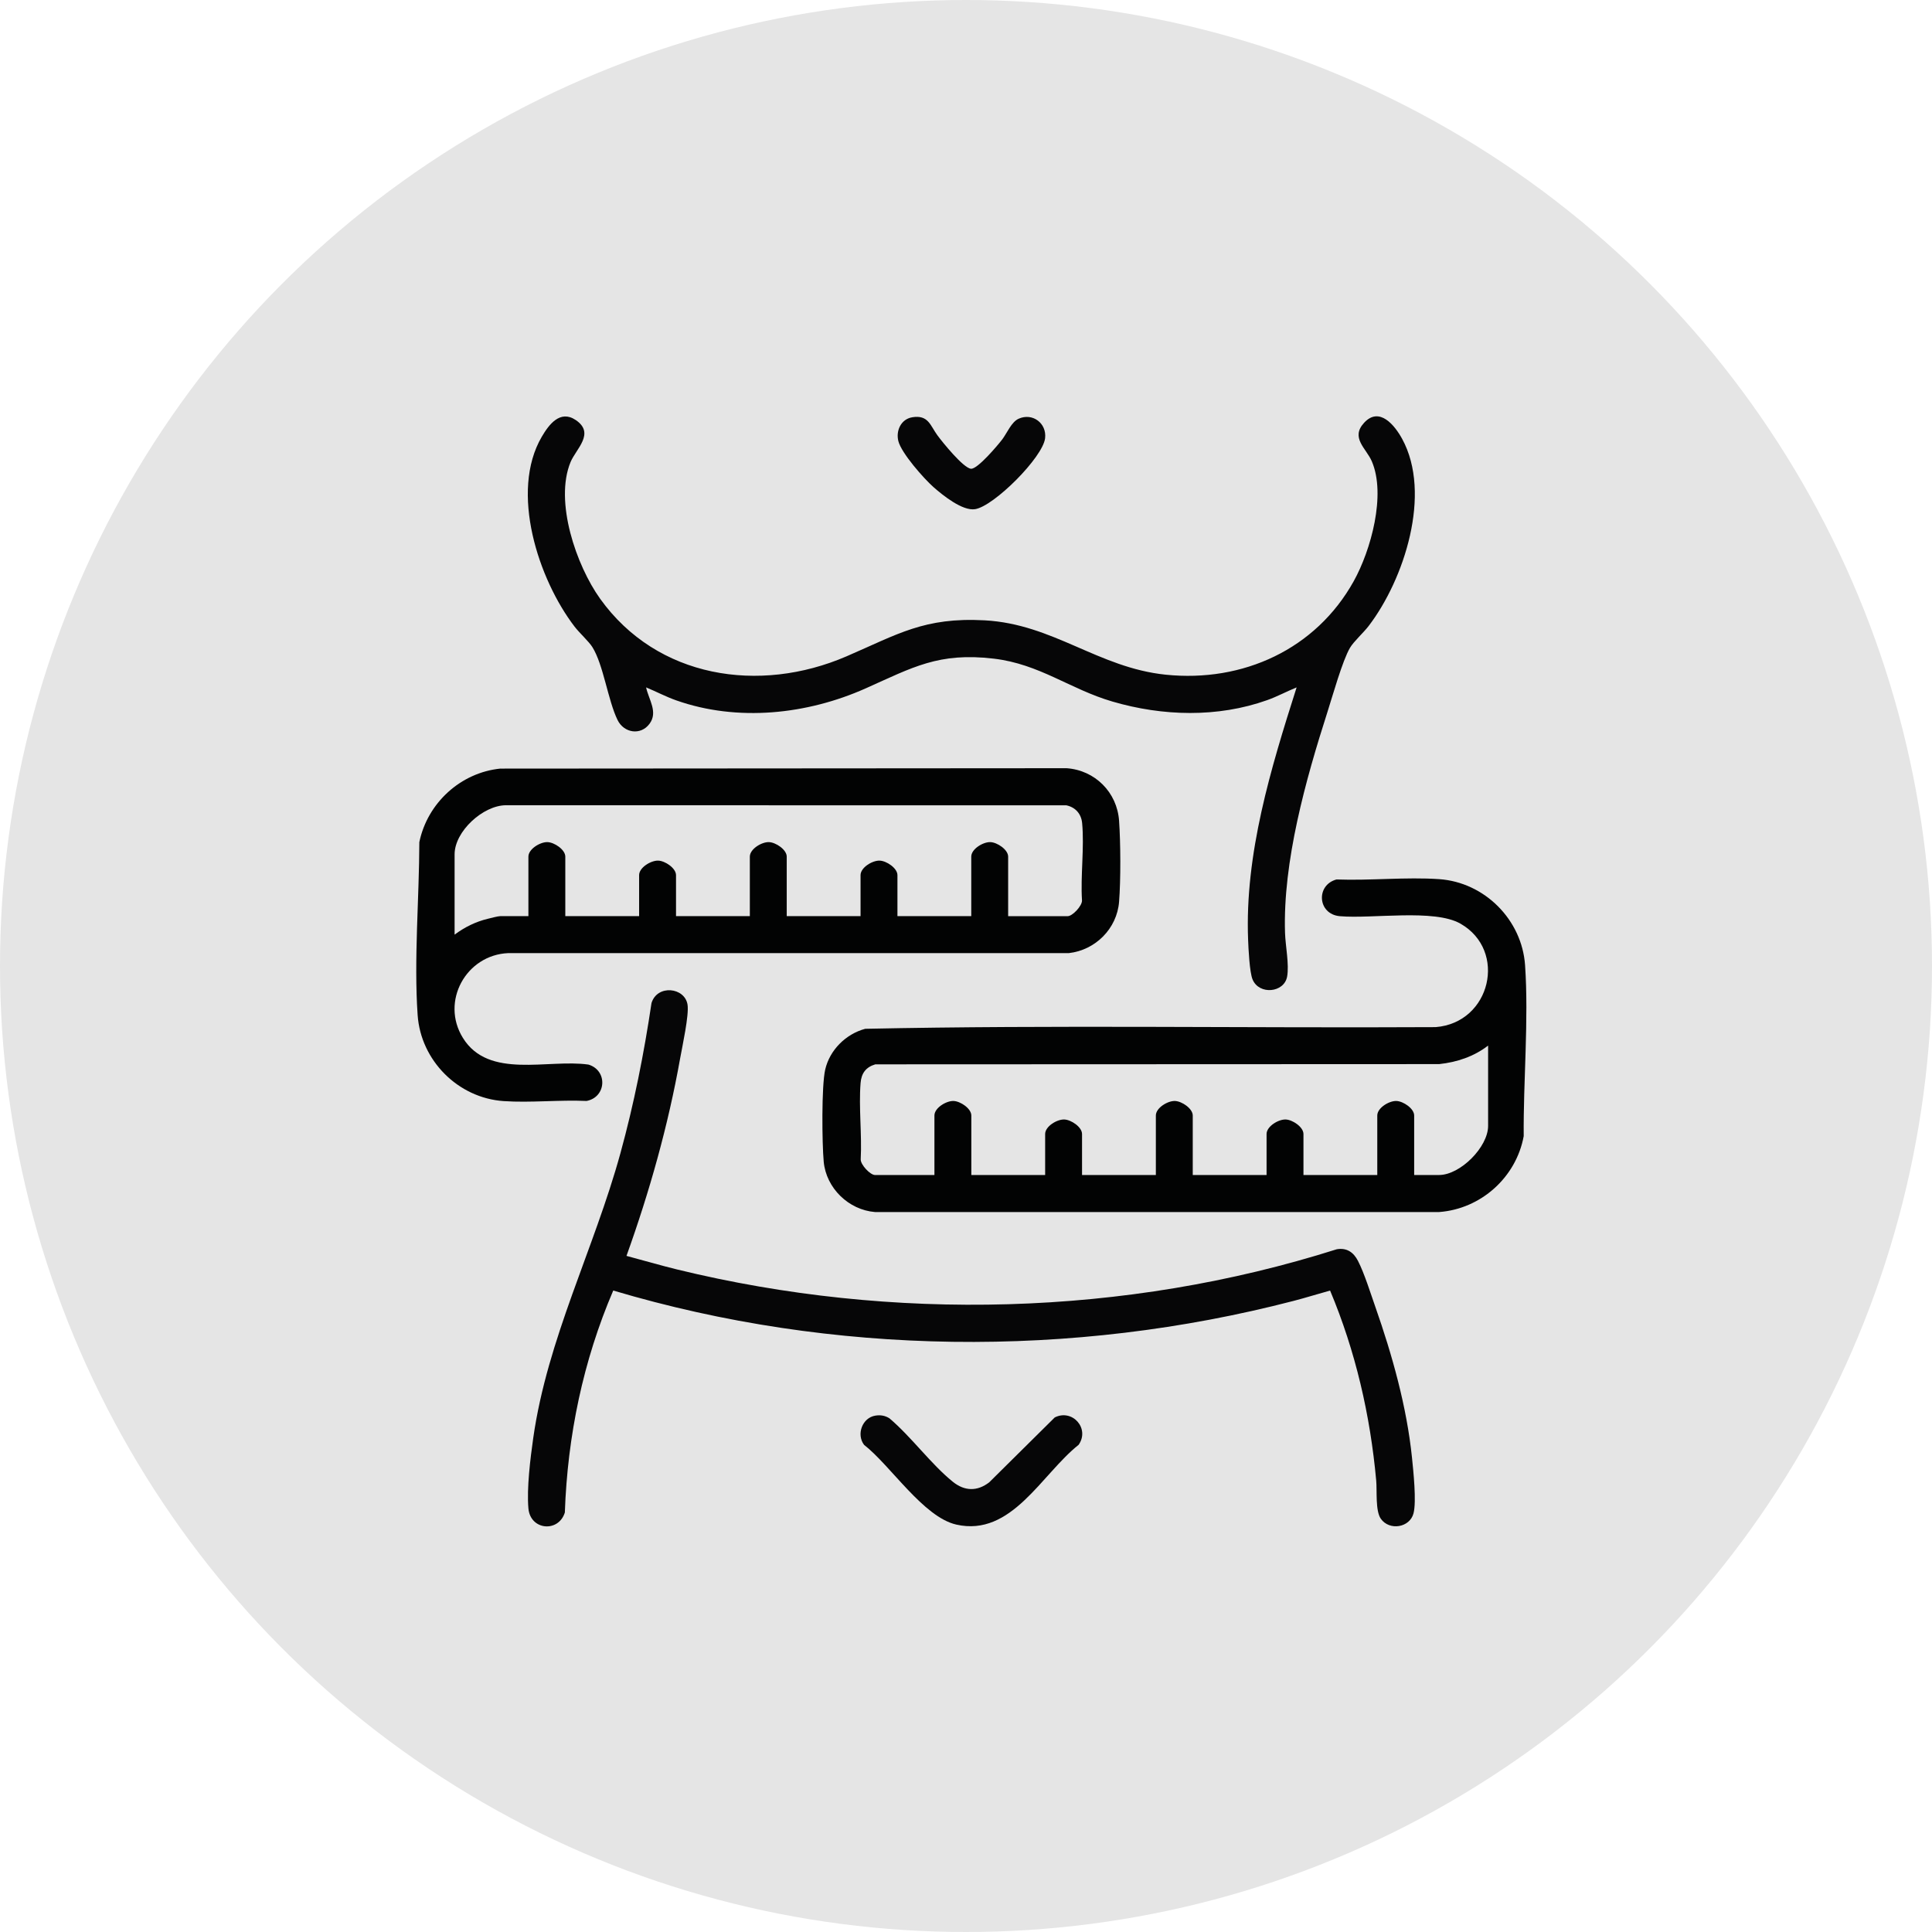
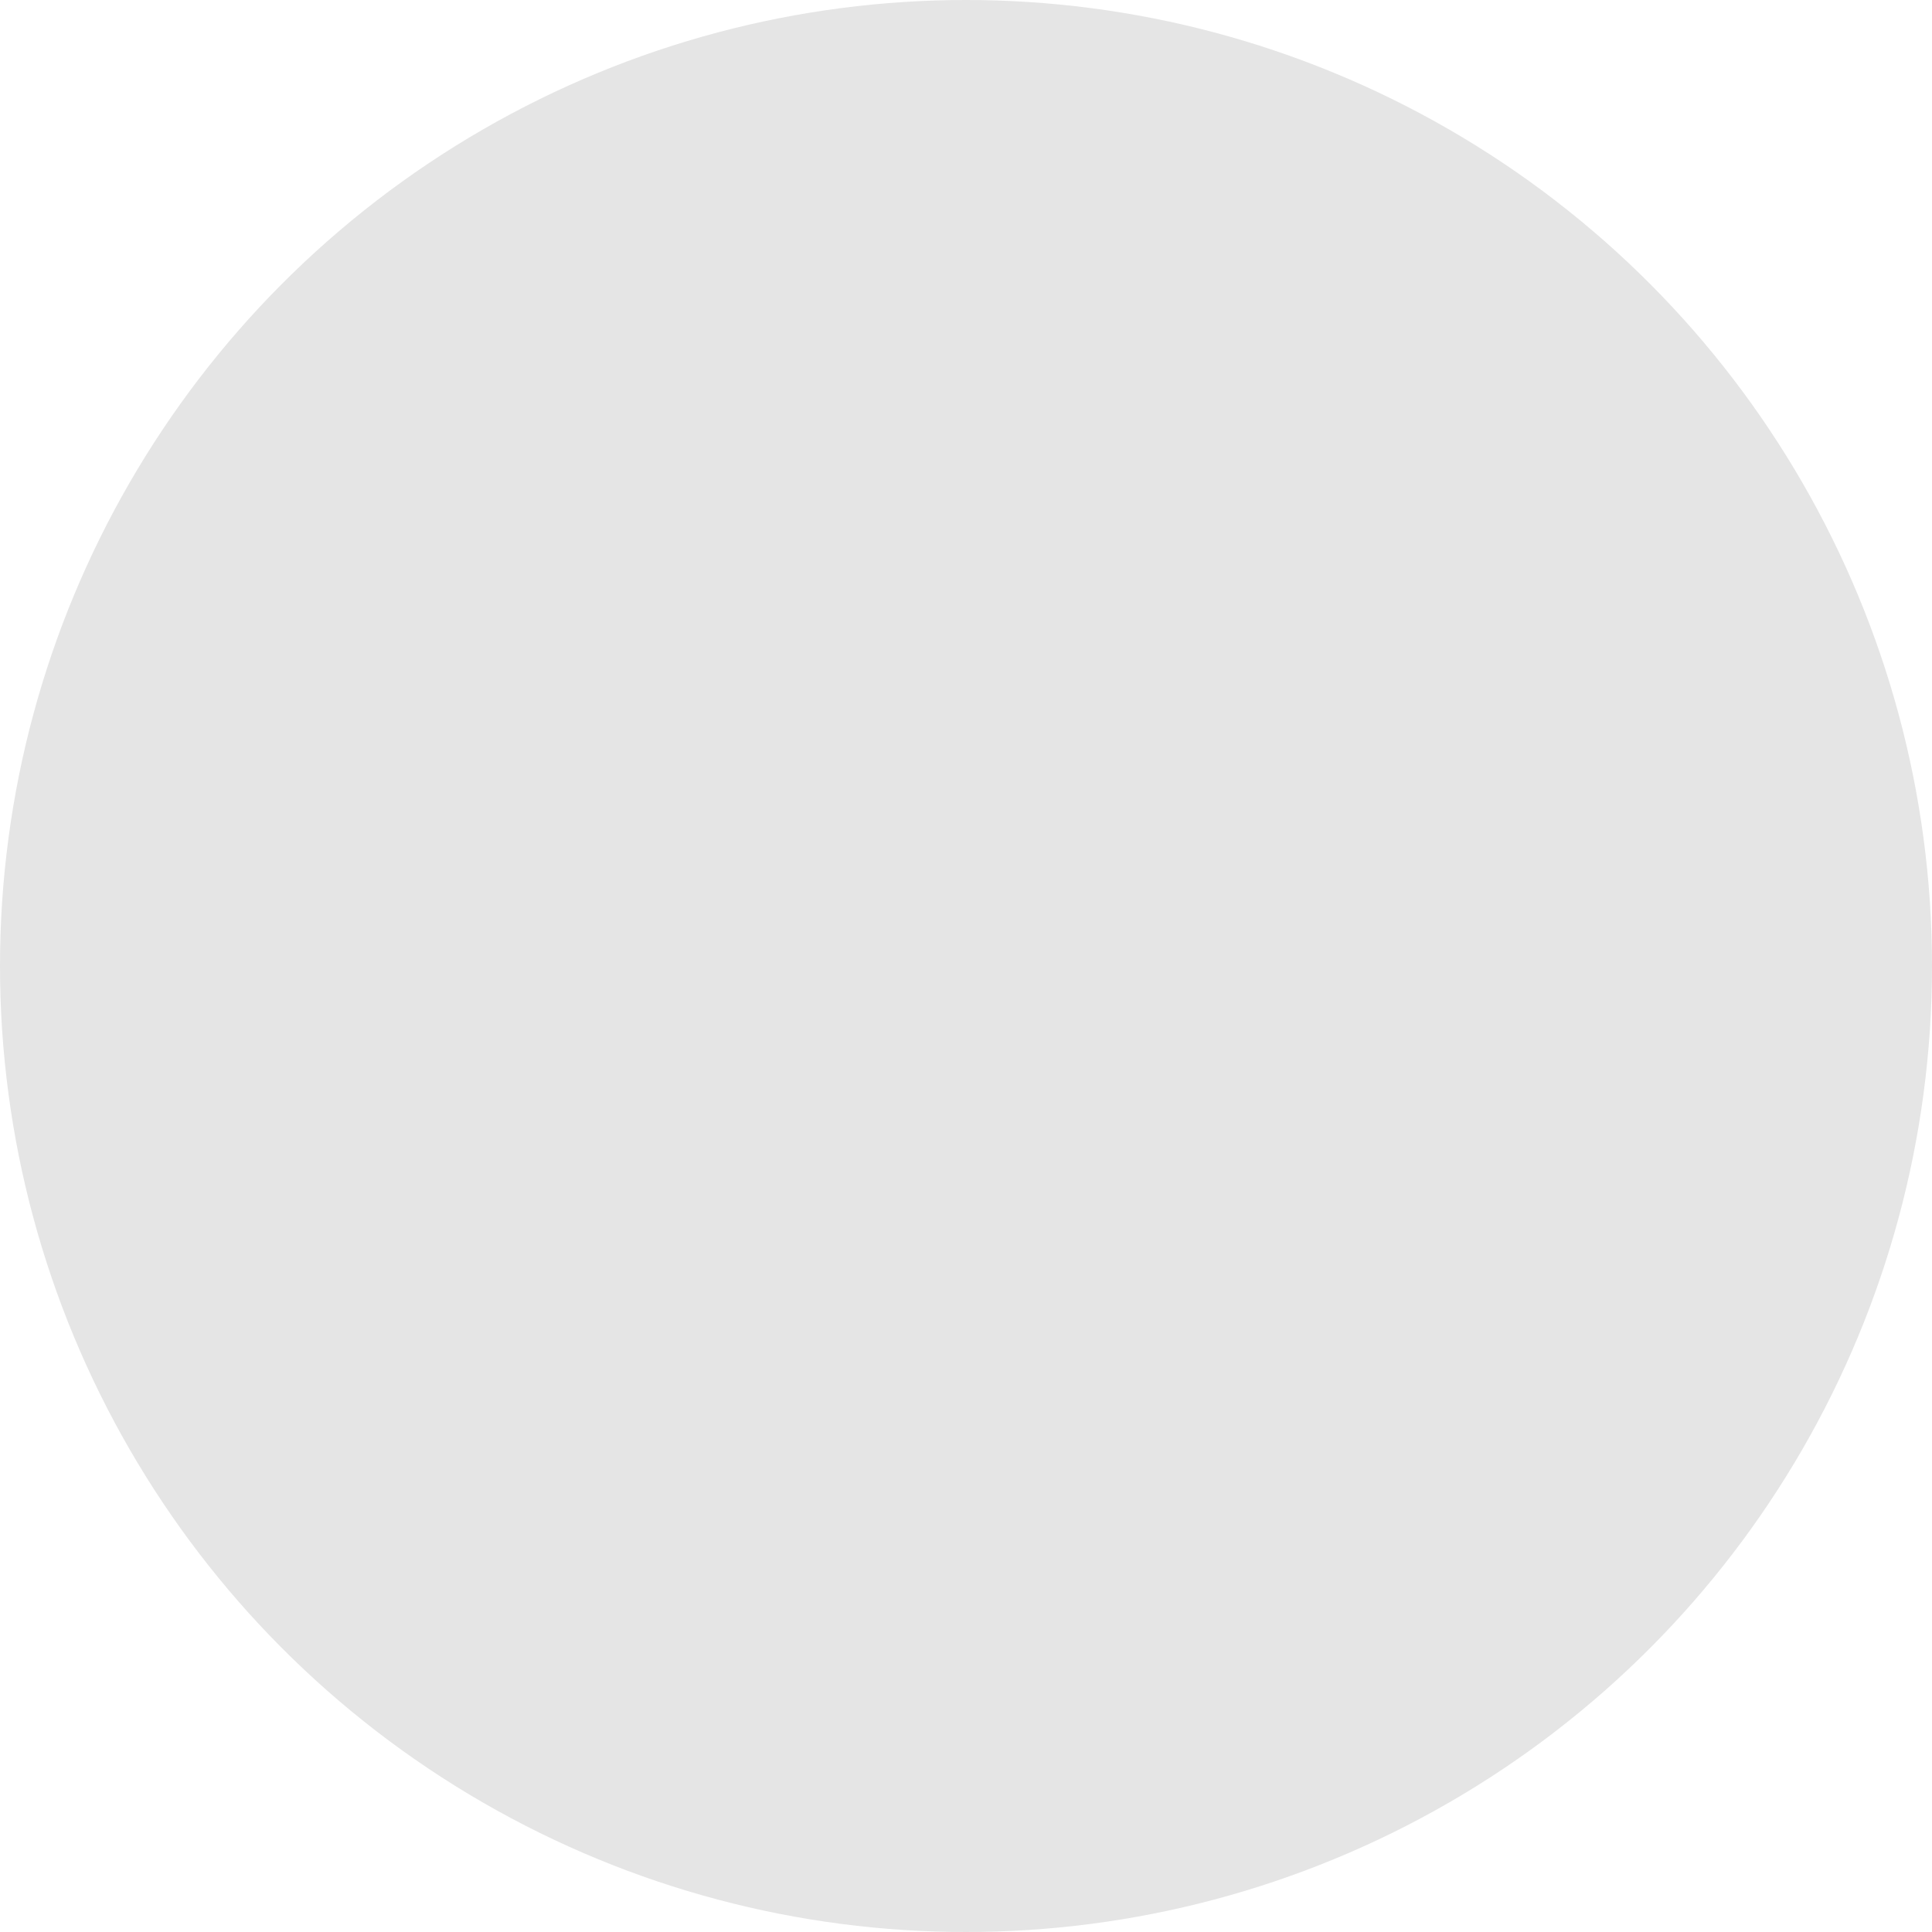
<svg xmlns="http://www.w3.org/2000/svg" width="181" height="181" viewBox="0 0 181 181" fill="none">
  <circle cx="90.5" cy="90.5" r="90.5" fill="#E5E5E5" />
  <g clip-path="url(#clip0_22_302)">
-     <path d="M125.23 82.394C128.358 82.511 131.724 82.151 134.826 82.363C139.081 82.656 142.585 86.164 142.877 90.429C143.229 95.578 142.704 101.262 142.749 106.439C142.042 110.301 138.739 113.261 134.826 113.55H81.975C79.511 113.355 77.4 111.313 77.17 108.834C77.012 107.116 76.956 101.748 77.309 100.207C77.731 98.367 79.247 96.867 81.058 96.384C98.838 96.011 116.692 96.323 134.499 96.226C139.678 95.819 141.237 89.044 136.82 86.531C134.356 85.128 128.555 86.099 125.522 85.833C123.424 85.648 123.257 82.898 125.228 82.389L125.23 82.394ZM132.498 110.08H134.821C136.803 110.08 139.414 107.464 139.414 105.479V97.955C138.09 98.983 136.489 99.513 134.826 99.691L82.003 99.713C81.112 99.979 80.694 100.556 80.623 101.47C80.443 103.761 80.759 106.294 80.636 108.611C80.618 109.12 81.529 110.082 81.977 110.082H87.542V104.506C87.542 103.793 88.644 103.128 89.325 103.145C89.965 103.161 90.999 103.848 90.999 104.506V110.082H97.915V106.24C97.915 105.527 99.016 104.862 99.697 104.879C100.337 104.894 101.371 105.581 101.371 106.24V110.082H108.287V104.506C108.287 103.793 109.388 103.128 110.069 103.145C110.709 103.161 111.743 103.848 111.743 104.506V110.082H118.659V106.24C118.659 105.527 119.76 104.862 120.441 104.879C121.081 104.894 122.115 105.581 122.115 106.24V110.082H129.031V104.506C129.031 103.793 130.132 103.128 130.813 103.145C131.454 103.161 132.487 103.848 132.487 104.506V110.082L132.498 110.08Z" fill="#020303" />
    <path d="M46.891 72.007L99.924 71.97C102.585 72.156 104.655 74.226 104.841 76.895C104.986 78.976 105.003 82.415 104.841 84.482C104.642 87.003 102.622 89.012 100.134 89.293H47.609C43.67 89.462 41.252 93.82 43.365 97.234C45.788 101.147 51.328 99.192 55.131 99.736C56.948 100.283 56.818 102.786 54.953 103.143C52.414 103.026 49.695 103.329 47.177 103.156C42.92 102.864 39.418 99.362 39.126 95.09C38.769 89.896 39.275 84.116 39.286 78.896C40.043 75.227 43.156 72.377 46.889 72.004L46.891 72.007ZM94.46 85.832H100.026C100.474 85.832 101.384 84.87 101.367 84.361C101.22 82.034 101.596 79.403 101.38 77.112C101.298 76.248 100.757 75.63 99.907 75.448L47.4 75.439C45.256 75.448 42.589 77.888 42.589 80.038V87.562C43.523 86.866 44.562 86.35 45.7 86.077C45.959 86.014 46.653 85.83 46.857 85.83H49.504V80.254C49.504 79.541 50.605 78.876 51.287 78.894C51.927 78.909 52.961 79.596 52.961 80.254V85.83H59.876V81.988C59.876 81.275 60.977 80.61 61.659 80.627C62.299 80.642 63.333 81.329 63.333 81.988V85.83H70.249V80.254C70.249 79.541 71.35 78.876 72.031 78.894C72.671 78.909 73.705 79.596 73.705 80.254V85.83H80.621V81.988C80.621 81.275 81.722 80.61 82.403 80.627C83.043 80.642 84.077 81.329 84.077 81.988V85.83H90.993V80.254C90.993 79.541 92.094 78.876 92.775 78.894C93.415 78.909 94.449 79.596 94.449 80.254V85.83L94.46 85.832Z" fill="#020303" />
-     <path d="M121.477 64.398C120.549 64.773 119.671 65.252 118.724 65.59C114.071 67.25 108.918 67.103 104.214 65.724C100.242 64.563 97.395 62.209 93.097 61.705C87.932 61.096 85.507 62.526 81.101 64.491C75.604 66.942 69.111 67.64 63.363 65.618C62.388 65.276 61.481 64.79 60.53 64.398C60.772 65.536 61.67 66.706 60.852 67.807C60.019 68.932 58.451 68.672 57.856 67.454C56.954 65.607 56.534 62.279 55.494 60.619C55.163 60.092 54.278 59.29 53.833 58.71C50.437 54.285 47.739 46.071 50.757 40.916C51.425 39.776 52.472 38.37 53.928 39.345C55.79 40.593 53.96 42.056 53.452 43.291C51.925 46.994 53.991 52.978 56.225 56.096C61.566 63.544 71.138 65.009 79.295 61.494C84.112 59.418 86.591 57.808 92.247 58.116C98.685 58.465 102.885 62.556 109.21 63.209C116.424 63.952 123.271 60.842 126.827 54.443C128.432 51.554 129.87 46.359 128.518 43.217C127.993 41.995 126.498 41.02 127.796 39.609C129.236 38.04 130.686 39.873 131.365 41.124C134.16 46.258 131.56 54.28 128.218 58.651C127.748 59.267 126.814 60.107 126.472 60.693C125.762 61.91 124.843 65.202 124.363 66.7C122.332 73.036 120.171 80.727 120.389 87.41C120.428 88.607 120.789 90.362 120.584 91.495C120.309 93.012 117.958 93.238 117.346 91.757C117.065 91.079 116.963 88.899 116.93 88.061C116.608 79.99 119.059 71.985 121.473 64.403L121.477 64.398Z" fill="#060607" />
    <path d="M58.691 117.658C60.268 118.076 61.838 118.54 63.424 118.928C83.612 123.854 105.421 123.323 125.232 117.038C126.173 116.874 126.809 117.322 127.223 118.126C127.82 119.286 128.404 121.169 128.854 122.447C130.43 126.942 131.793 131.792 132.282 136.551C132.41 137.805 132.715 140.668 132.425 141.78C132.077 143.119 130.173 143.433 129.364 142.287C128.841 141.544 129.018 139.676 128.931 138.716C128.375 132.579 126.991 126.578 124.61 120.907C123.472 121.219 122.34 121.576 121.198 121.873C100.437 127.269 78.018 127.026 57.452 120.904C54.633 127.473 53.166 134.531 52.918 141.698C52.329 143.6 49.684 143.371 49.504 141.316C49.338 139.433 49.686 136.627 49.956 134.724C51.282 125.416 55.652 117.032 58.122 108.047C59.394 103.425 60.331 98.718 61.036 93.97C61.579 92.208 64.157 92.494 64.412 94.12C64.566 95.097 63.924 98.009 63.72 99.149C62.6 105.438 60.848 111.662 58.693 117.656L58.691 117.658Z" fill="#060607" />
-     <path d="M82.005 132.624C82.485 132.546 82.913 132.615 83.324 132.873C85.375 134.603 87.22 137.171 89.271 138.824C90.367 139.706 91.553 139.736 92.673 138.874L98.814 132.793C100.467 131.965 102.122 133.829 101.051 135.359C97.575 138.113 94.772 144.008 89.591 142.831C86.506 142.131 83.443 137.307 80.949 135.359C80.205 134.375 80.791 132.819 82.003 132.624H82.005Z" fill="#060607" />
-     <path d="M85.464 39.091C86.98 38.844 87.149 39.869 87.826 40.788C88.299 41.431 90.248 43.846 90.966 43.915C91.574 43.974 93.499 41.689 93.902 41.156C94.345 40.567 94.758 39.529 95.433 39.228C96.74 38.642 98.079 39.659 97.91 41.059C97.694 42.855 93.127 47.415 91.356 47.701C90.171 47.894 88.314 46.396 87.436 45.618C86.558 44.84 84.449 42.461 84.161 41.321C83.917 40.346 84.415 39.264 85.464 39.093V39.091Z" fill="#060607" />
  </g>
  <defs>
    <clipPath id="clip0_22_302">
-       <rect width="104" height="104" fill="white" transform="translate(39 39)" />
-     </clipPath>
+       </clipPath>
  </defs>
</svg>